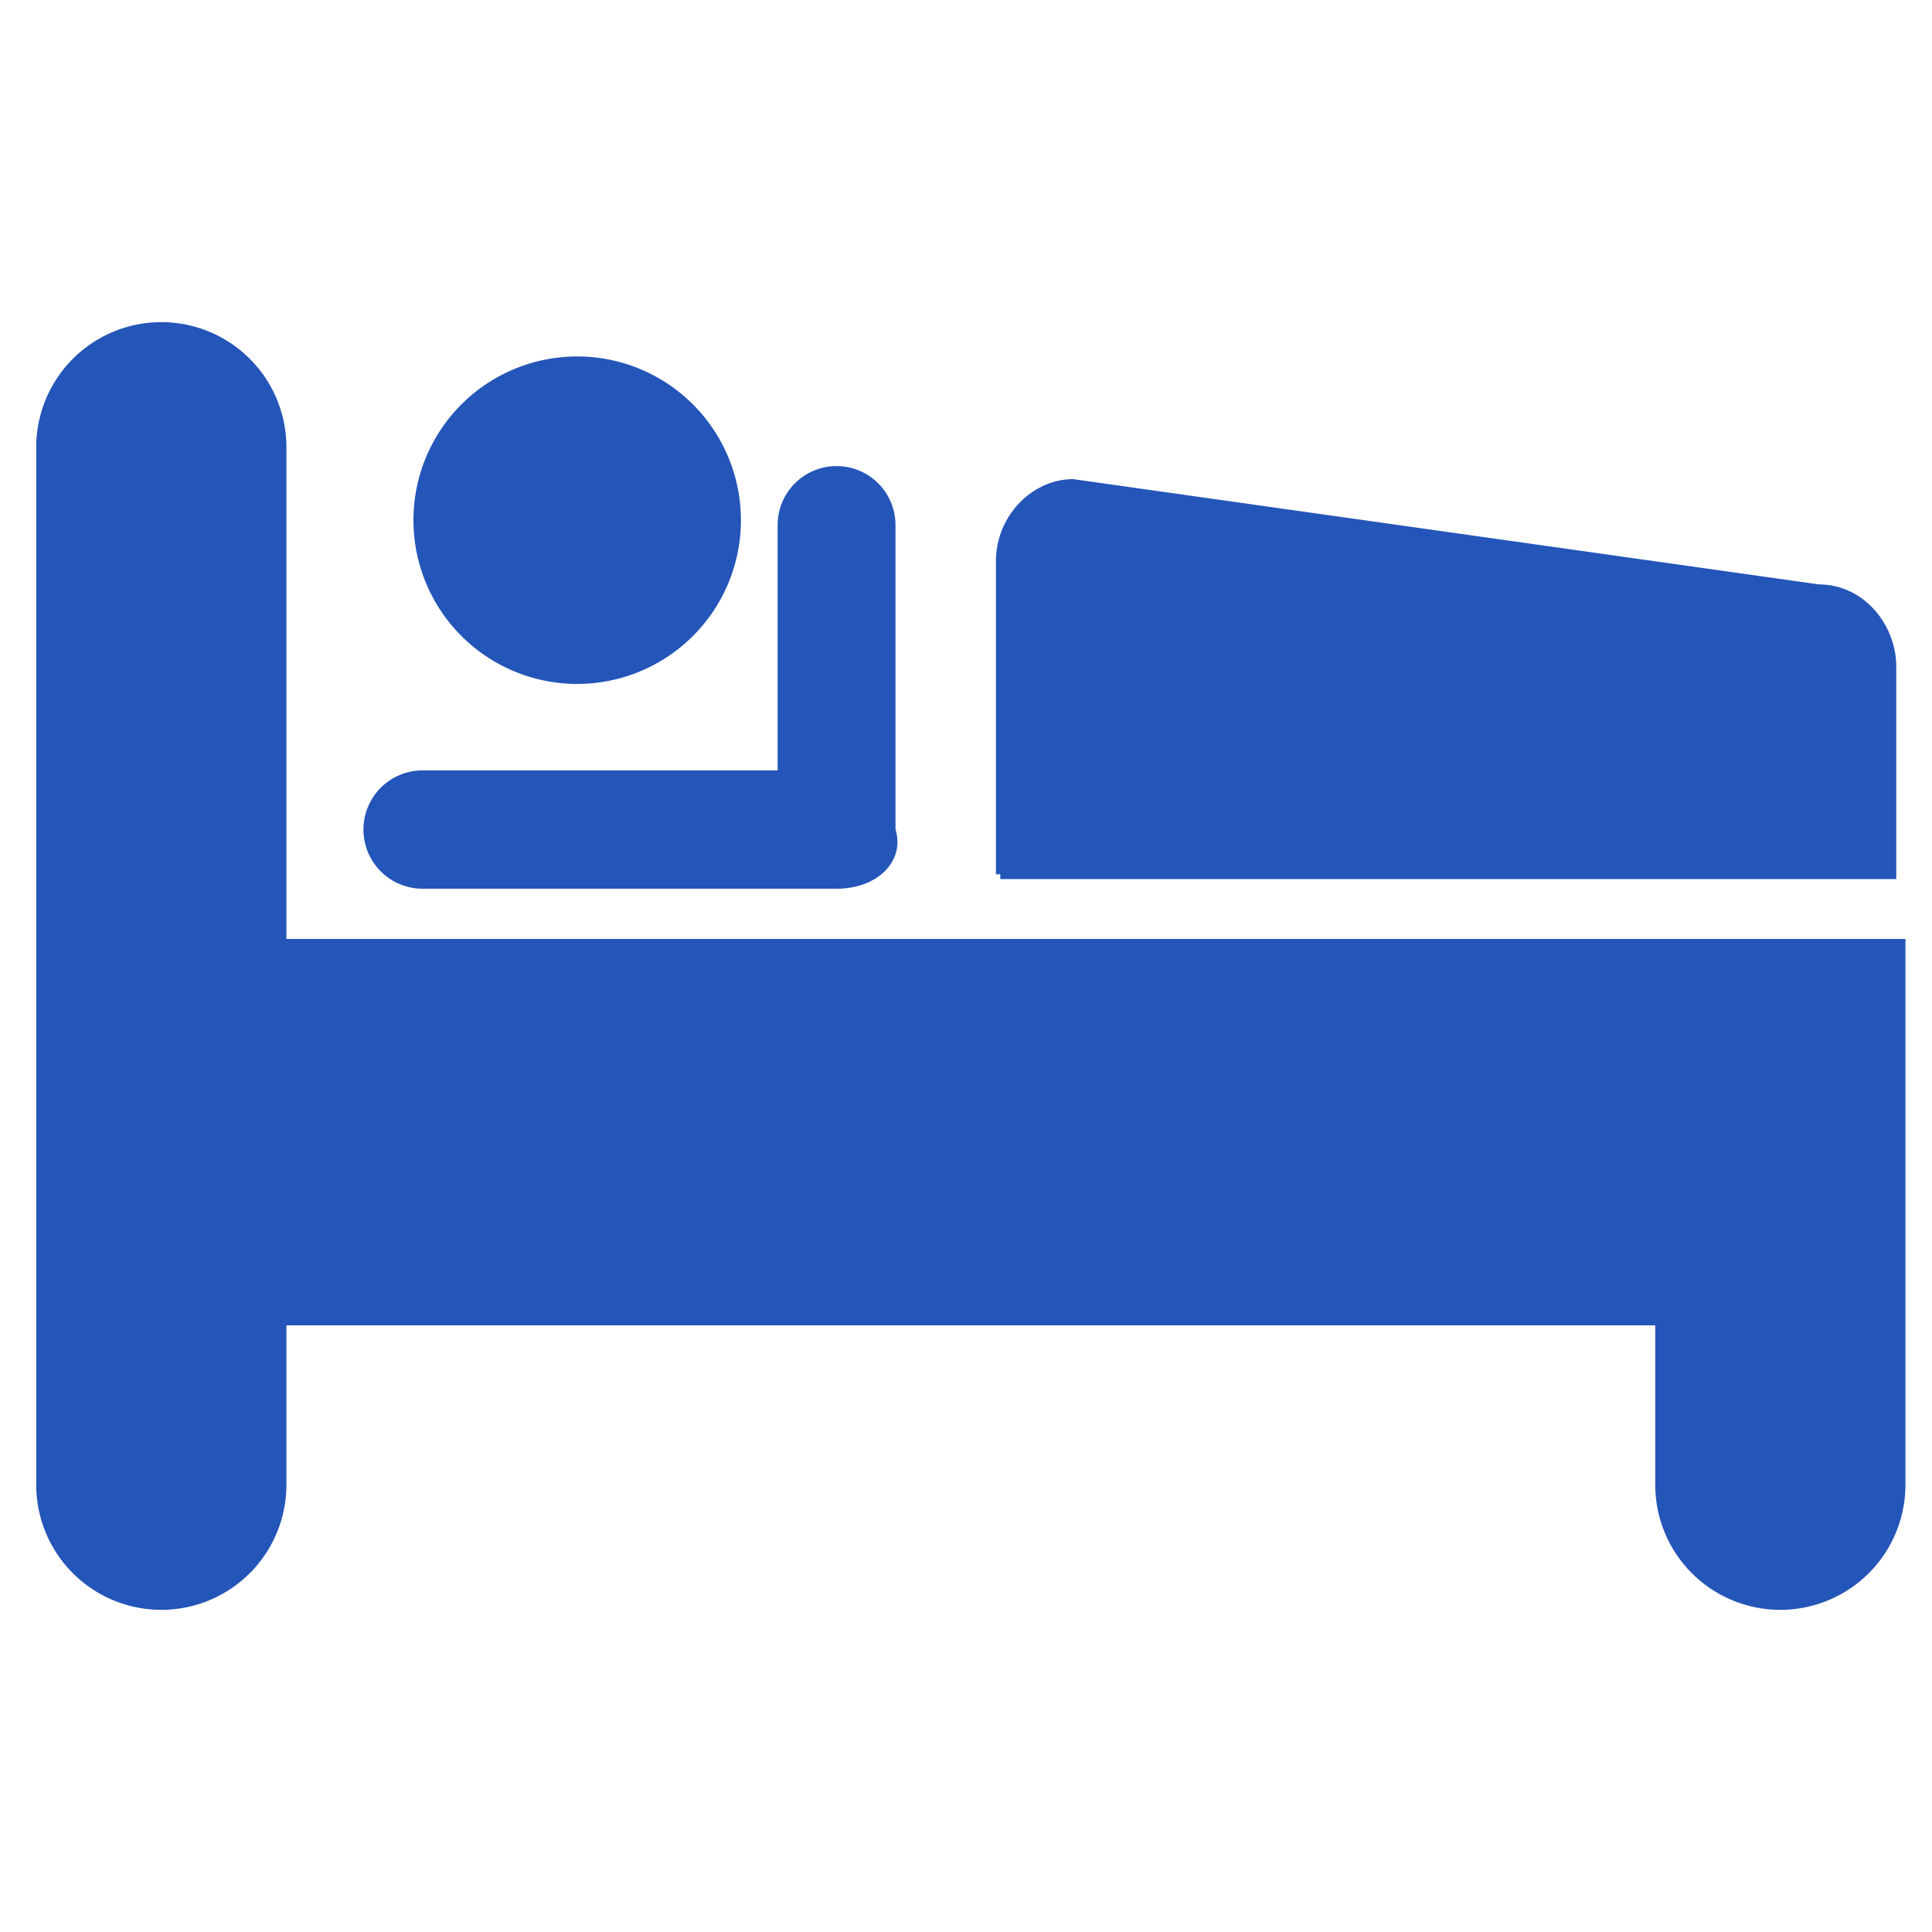
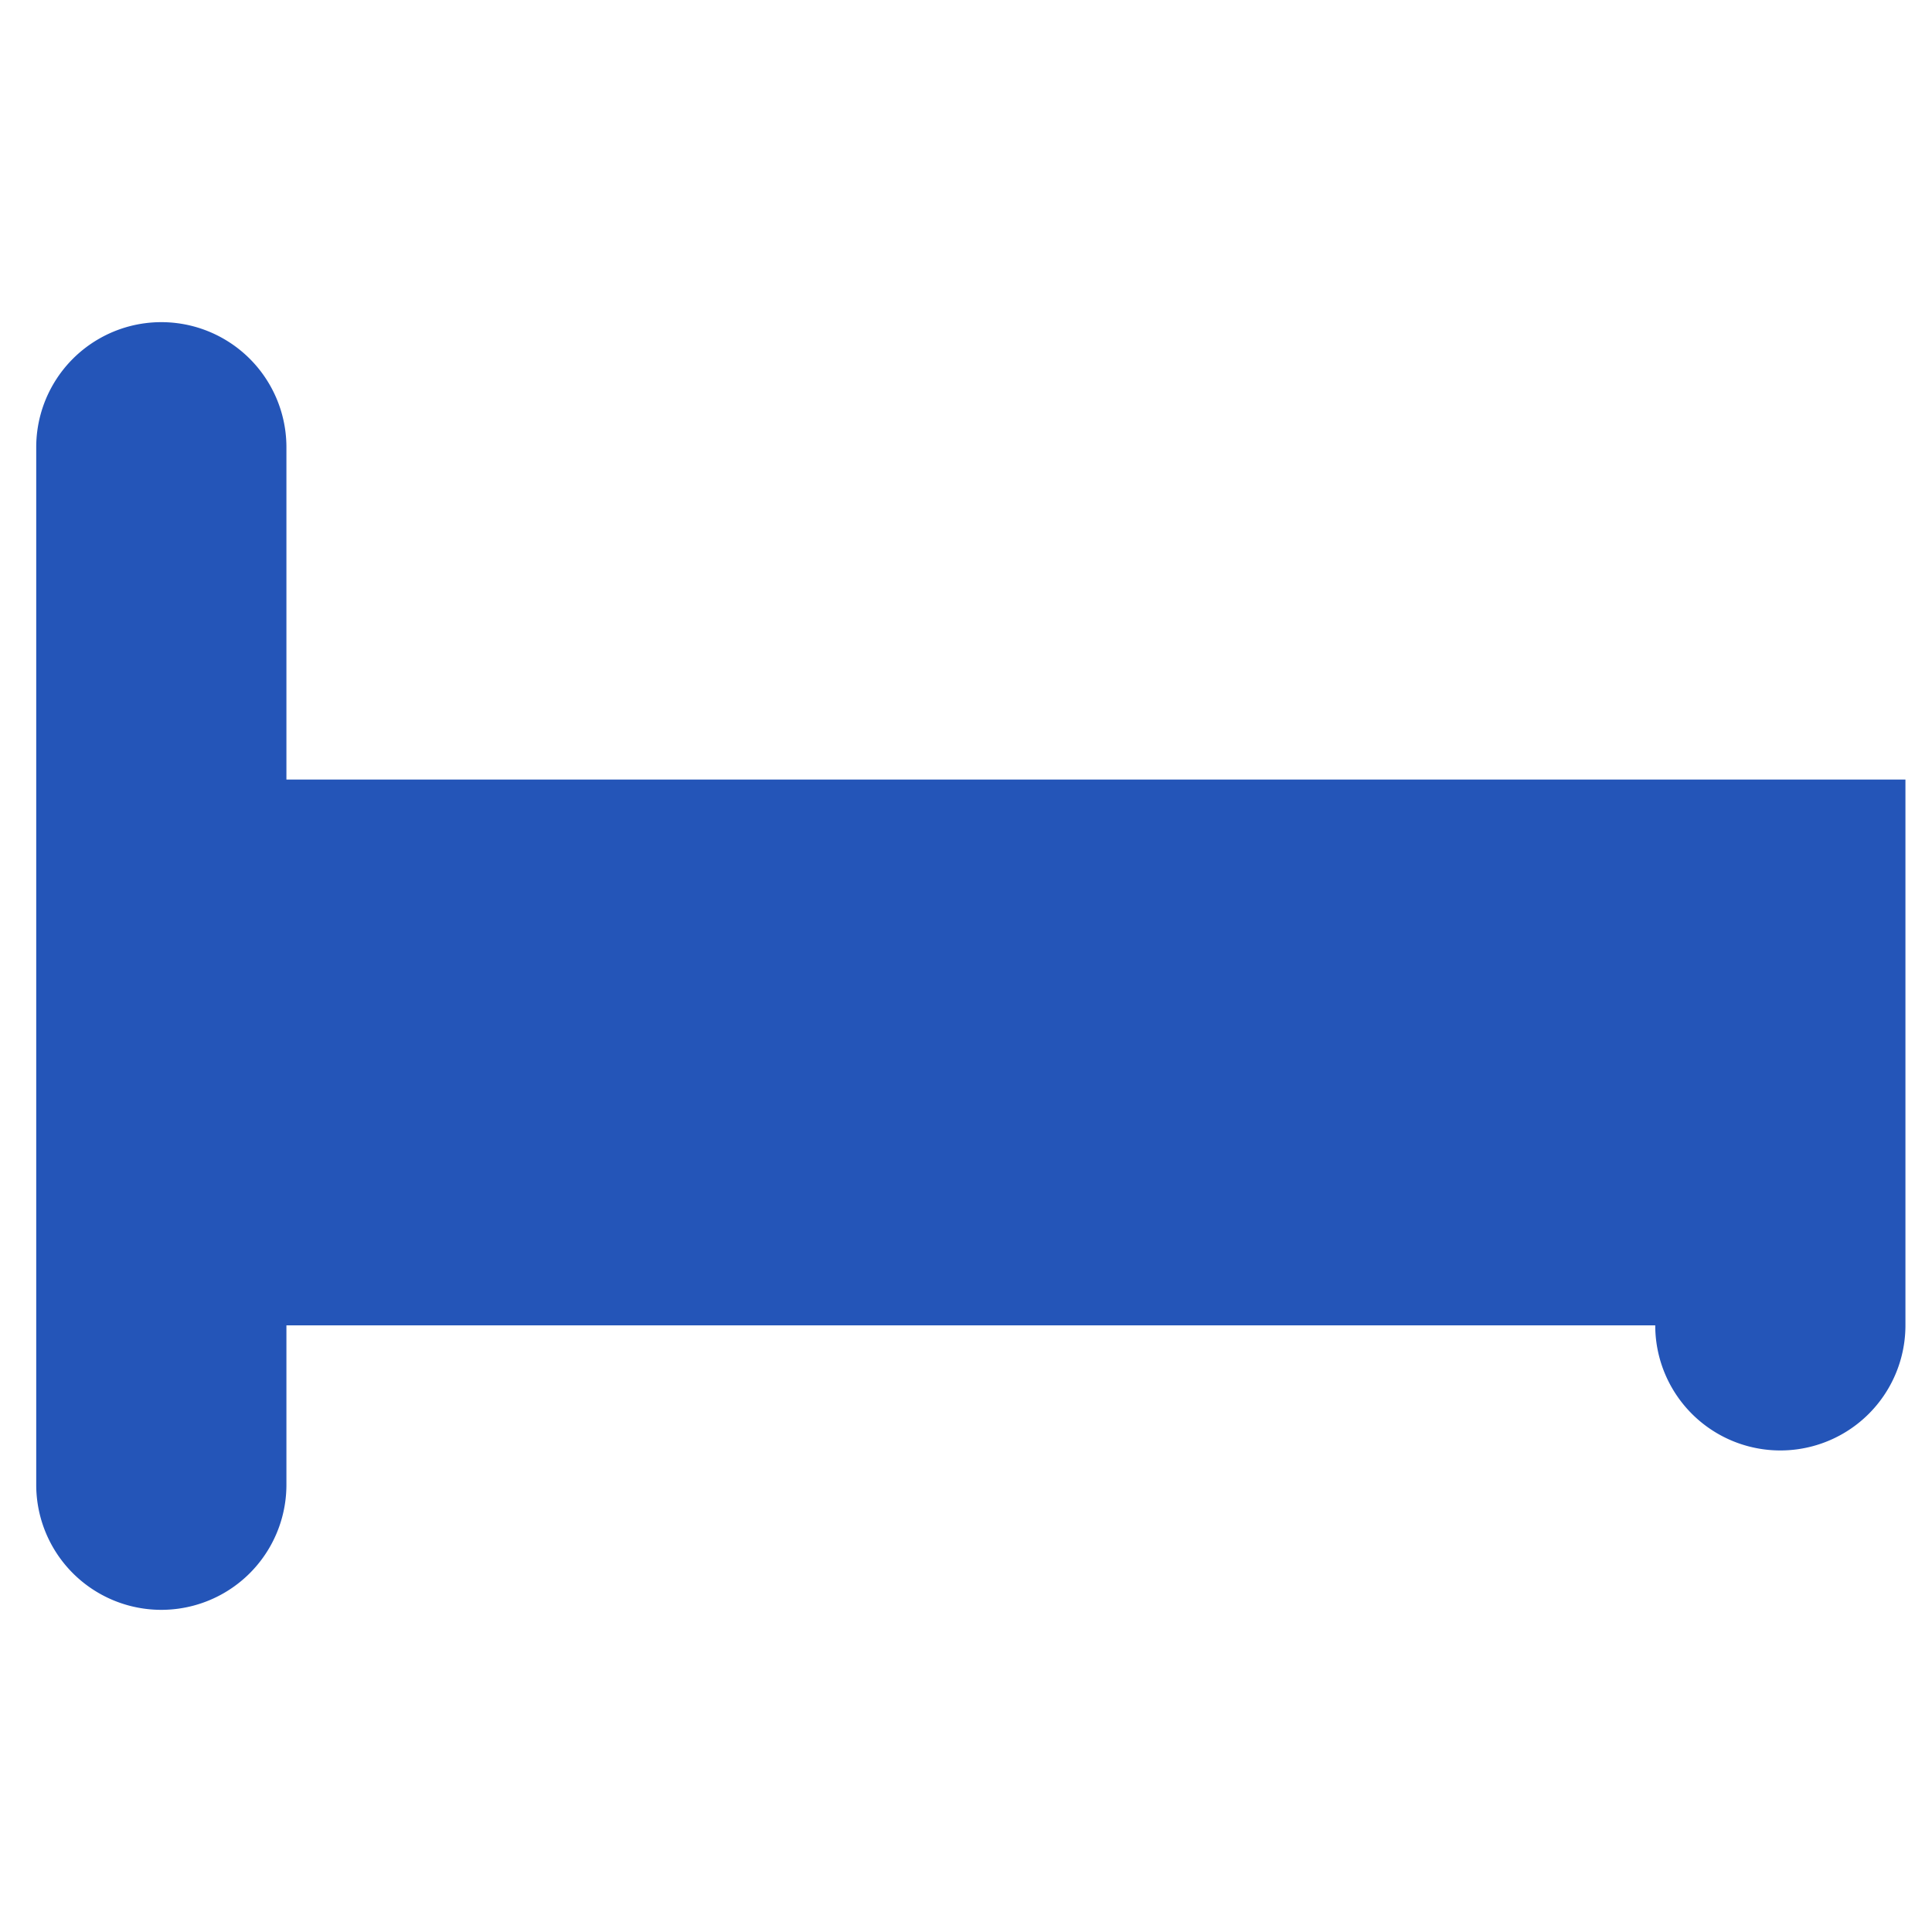
<svg xmlns="http://www.w3.org/2000/svg" xml:space="preserve" width="400" height="400" viewBox="0 0 400 400">
  <style>path{fill:#2455b8;}</style>
-   <path d="M59.3 196.2V92.6a25.9 25.9 0 1 0-51.8 0v214.8a25.9 25.9 0 0 0 51.8 0v-33h283.4v33a25.9 25.9 0 0 0 51.8 0v-113H59.2v1.8z" />
-   <path d="M119.5 73.8a33.9 33.9 0 1 1 0 67.8 33.9 33.9 0 0 1 0-67.8z" />
-   <path d="M173.2 184H87.5a12.2 12.2 0 1 1 0-24.5H161v-50.8a12.2 12.2 0 0 1 24.4 0v63c2 6.6-3.7 12.3-12.2 12.3zm33-2.8v-65c0-9.4 7.5-17 16-17L376.6 121c9.4 0 16 8.5 16 17V182H207.1v-1h-1z" />
+   <path d="M59.3 196.2V92.6a25.9 25.9 0 1 0-51.8 0v214.8a25.9 25.9 0 0 0 51.8 0v-33h283.4a25.9 25.9 0 0 0 51.8 0v-113H59.2v1.8z" />
</svg>